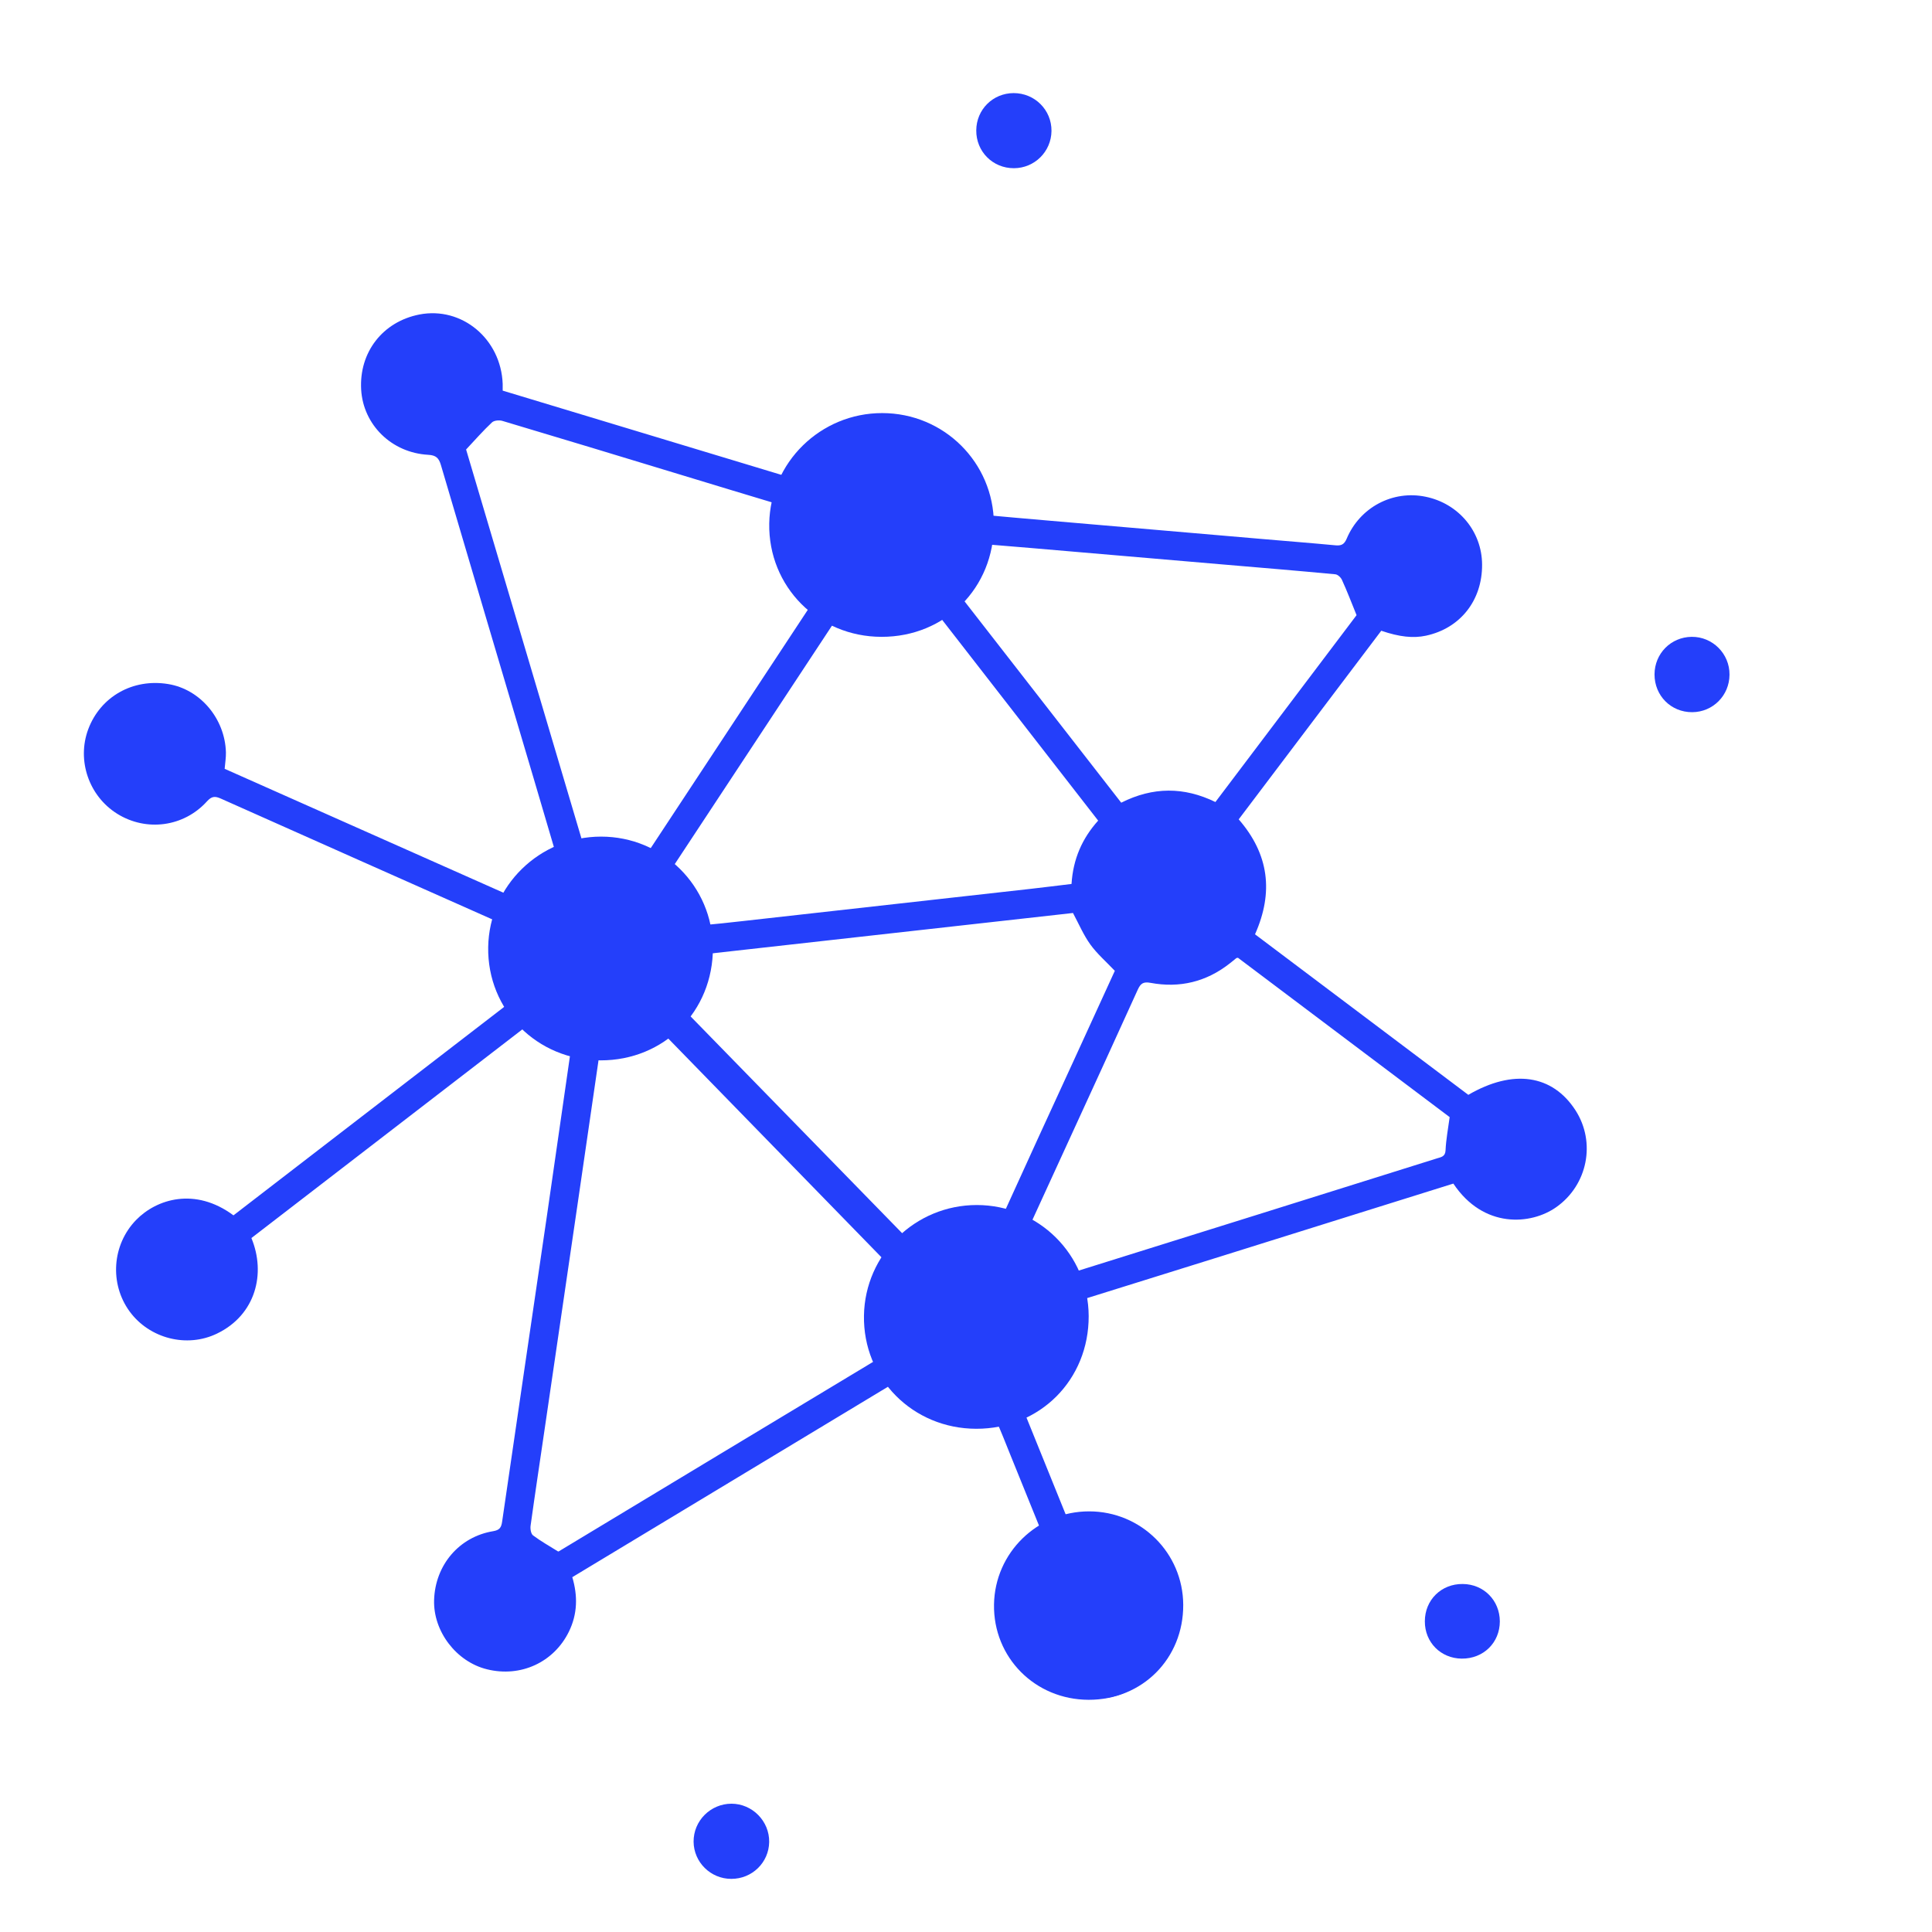
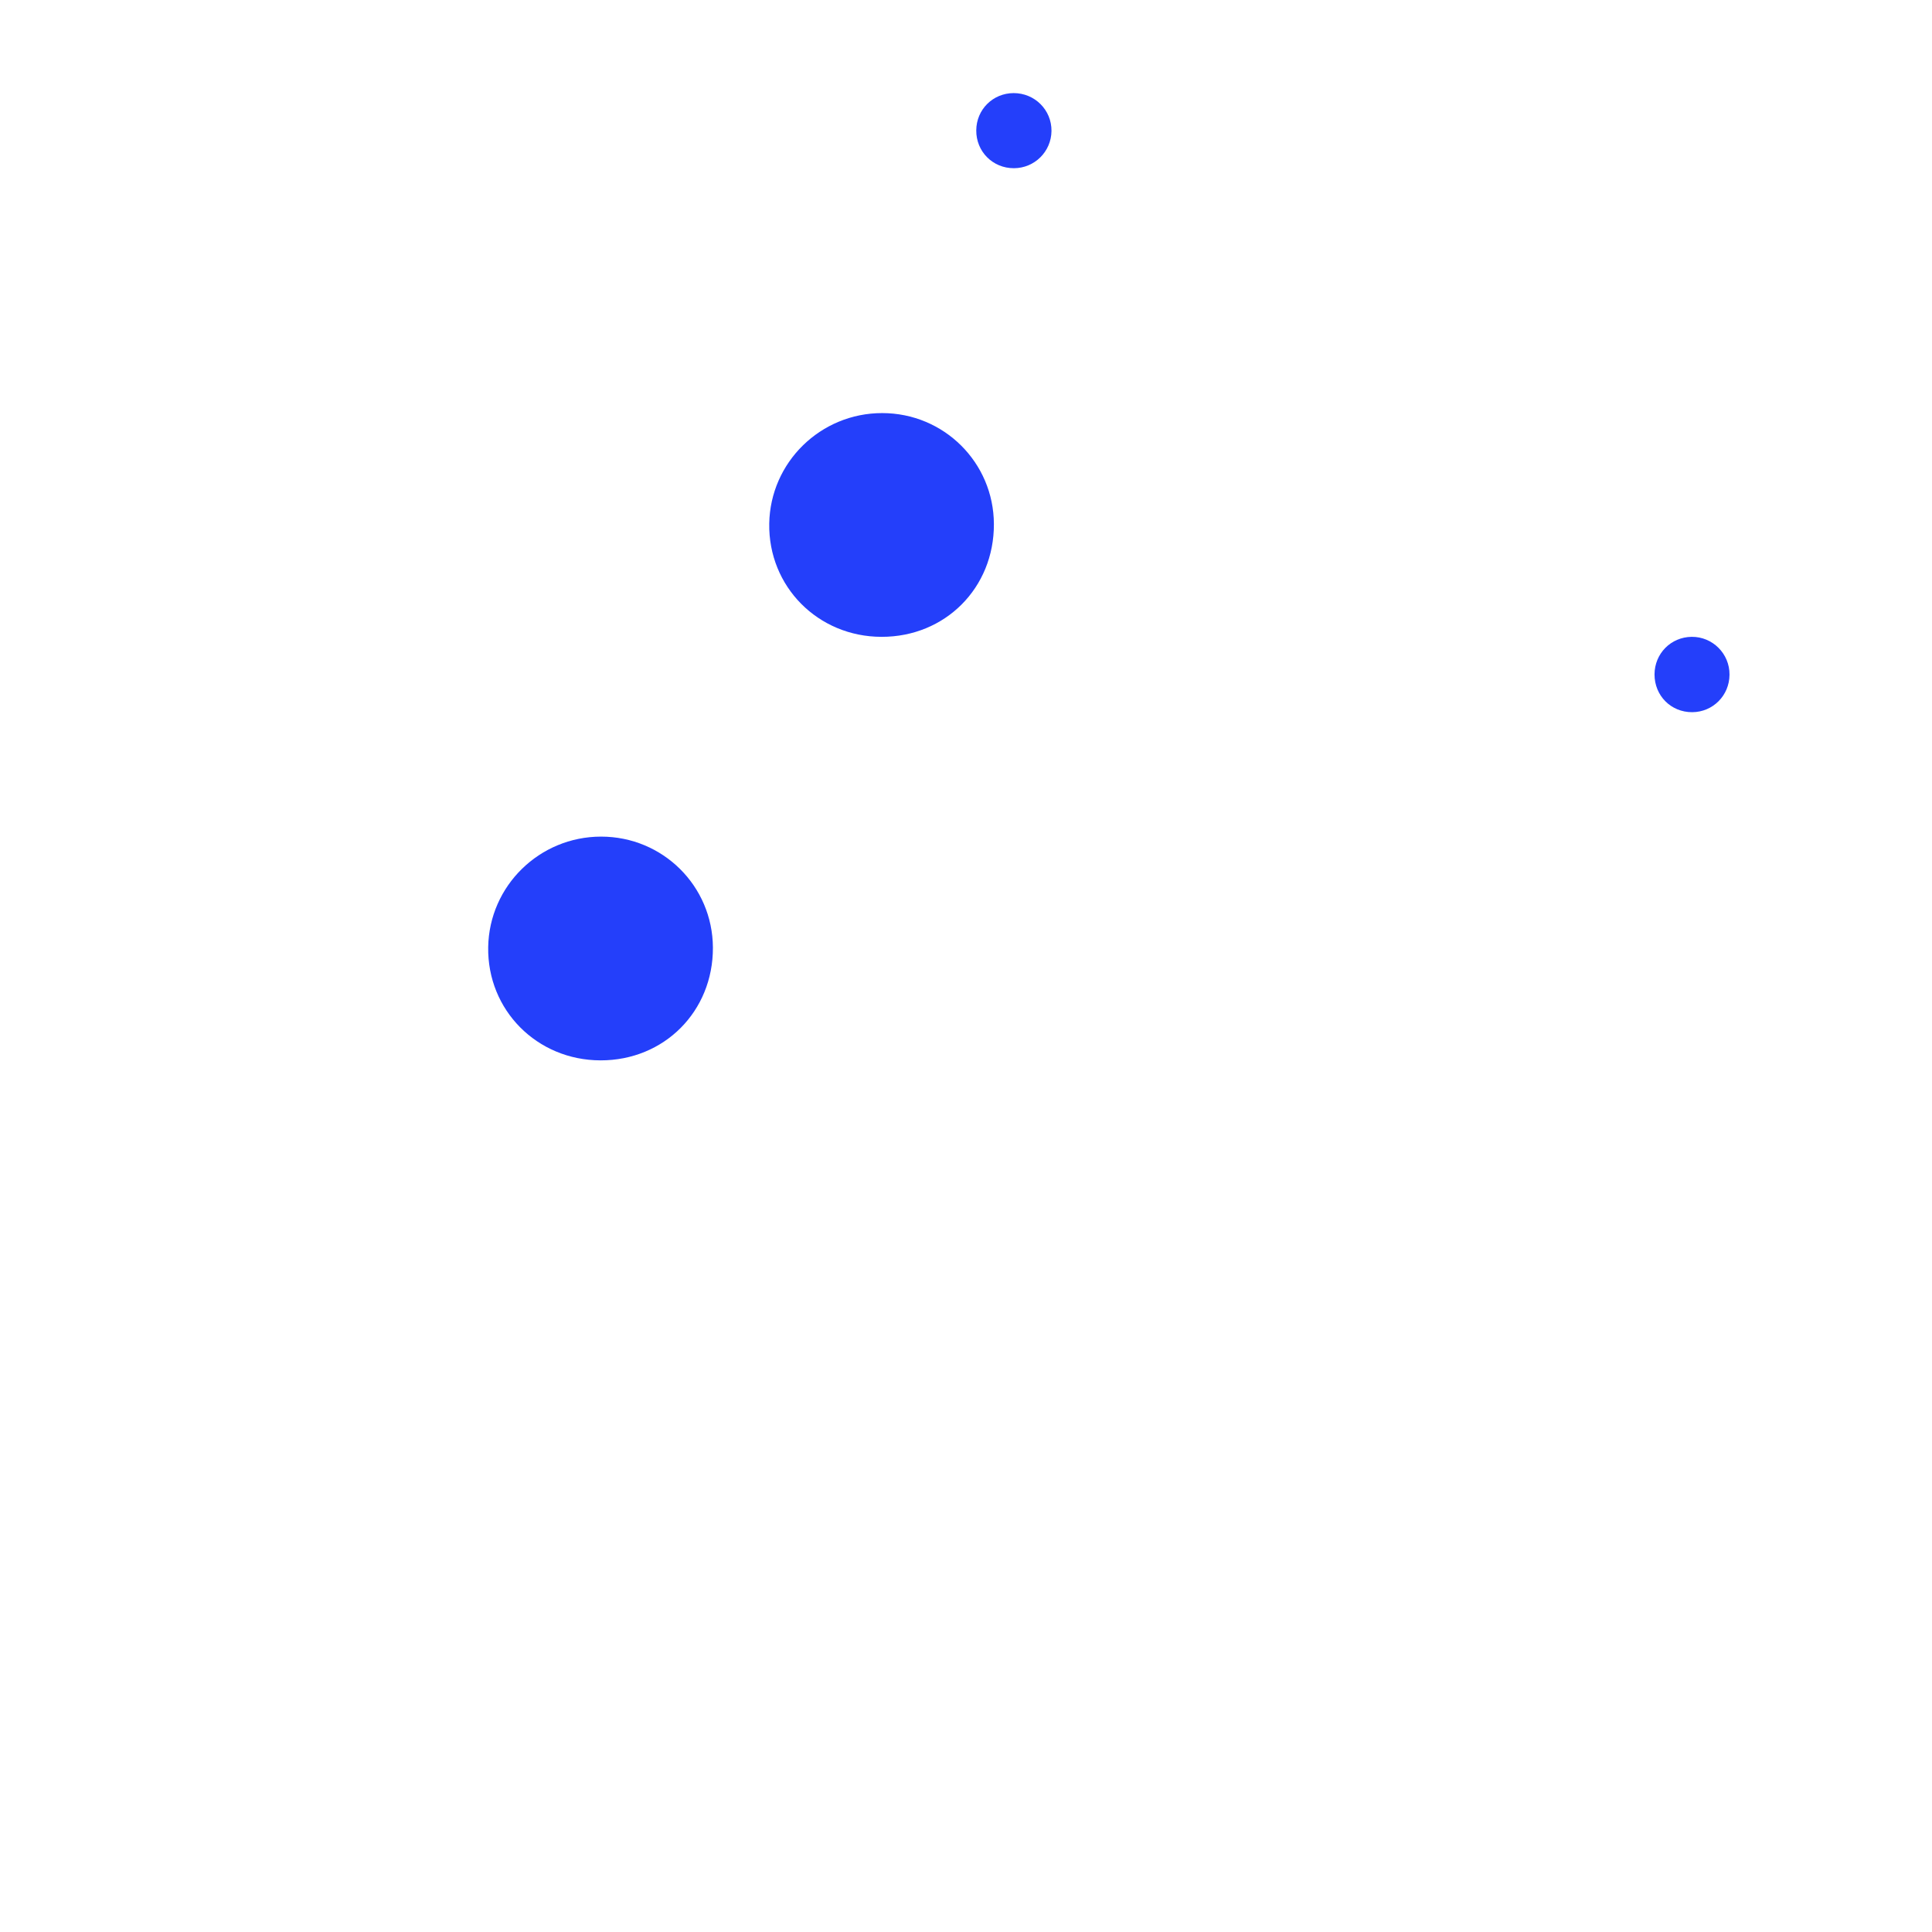
<svg xmlns="http://www.w3.org/2000/svg" version="1.1" baseProfile="tiny" id="Calque_1" x="0px" y="0px" width="32px" height="32px" viewBox="0 0 32 32" xml:space="preserve">
-   <path fill-rule="evenodd" fill="#243FFA" d="M9.466,17.313c-0.125-0.06-0.241-0.107-0.349-0.17  c-0.104-0.061-0.197-0.138-0.307-0.215c-1.546,1.19-3.097,2.386-4.646,3.578c0.243,0.585,0.073,1.272-0.569,1.582  c-0.501,0.243-1.12,0.082-1.448-0.366c-0.335-0.459-0.292-1.104,0.107-1.515c0.338-0.348,0.977-0.549,1.613-0.077  c1.549-1.193,3.101-2.388,4.659-3.588c-0.2-0.381-0.248-0.777-0.146-1.203c-0.046-0.024-0.09-0.05-0.136-0.071  c-1.53-0.68-3.06-1.359-4.589-2.042c-0.095-0.042-0.149-0.038-0.225,0.045c-0.385,0.427-1.006,0.508-1.488,0.208  c-0.471-0.294-0.673-0.886-0.48-1.402c0.203-0.54,0.739-0.843,1.323-0.747c0.53,0.086,0.941,0.571,0.957,1.131  c0.002,0.088-0.013,0.176-0.021,0.273c1.617,0.719,3.232,1.437,4.815,2.14c0.239-0.211,0.46-0.406,0.704-0.621  c-0.125-0.427-0.262-0.893-0.4-1.357c-0.513-1.731-1.027-3.461-1.537-5.193c-0.034-0.115-0.079-0.163-0.211-0.17  C6.484,7.499,6.016,7.035,5.982,6.454c-0.036-0.62,0.357-1.126,0.965-1.245C7.65,5.073,8.298,5.613,8.326,6.358  c0.001,0.031,0,0.062,0,0.112c1.613,0.487,3.228,0.976,4.844,1.464c0.418-0.713,1.024-1.051,1.835-0.866  c0.746,0.17,1.14,0.694,1.248,1.456c0.366,0.033,0.735,0.067,1.105,0.098c1.185,0.103,2.368,0.205,3.554,0.306  c0.402,0.035,0.805,0.066,1.205,0.104c0.096,0.009,0.146-0.011,0.188-0.109c0.219-0.521,0.762-0.807,1.305-0.696  c0.549,0.111,0.936,0.576,0.938,1.124c0.004,0.593-0.361,1.056-0.93,1.178c-0.209,0.045-0.439,0.021-0.74-0.082  c-0.785,1.039-1.574,2.082-2.361,3.124c0.502,0.578,0.58,1.208,0.27,1.904c1.178,0.887,2.357,1.775,3.533,2.659  c0.742-0.432,1.393-0.335,1.775,0.256c0.342,0.531,0.201,1.238-0.318,1.604c-0.418,0.296-1.205,0.36-1.705-0.39  c-0.479,0.15-0.963,0.301-1.445,0.452c-1.594,0.499-3.186,0.999-4.779,1.494c-0.123,0.038-0.172,0.084-0.164,0.224  c0.031,0.631-0.244,1.109-0.776,1.474c0.343,0.848,0.688,1.698,1.03,2.544c0.813,0.02,1.264,0.345,1.375,0.977  c0.094,0.539-0.223,1.094-0.734,1.288c-0.525,0.201-1.123,0.004-1.419-0.468c-0.328-0.525-0.213-1.095,0.334-1.617  c-0.253-0.624-0.508-1.254-0.763-1.884c-0.076-0.189-0.15-0.379-0.234-0.565c-0.019-0.038-0.084-0.085-0.12-0.079  c-0.608,0.092-1.114-0.098-1.537-0.555c-1.787,1.077-3.569,2.153-5.361,3.234c0.092,0.309,0.087,0.609-0.056,0.902  c-0.249,0.508-0.798,0.762-1.356,0.624c-0.508-0.124-0.893-0.628-0.877-1.148c0.018-0.58,0.416-1.048,0.98-1.14  c0.104-0.018,0.133-0.059,0.147-0.159c0.245-1.689,0.495-3.378,0.742-5.066C9.194,19.198,9.329,18.26,9.466,17.313z M9.938,17.426  c0.002-0.008-0.008,0.026-0.014,0.063c-0.119,0.813-0.236,1.626-0.355,2.439c-0.182,1.247-0.365,2.495-0.548,3.743  c-0.078,0.534-0.159,1.067-0.233,1.601c-0.007,0.052,0.006,0.133,0.041,0.159c0.128,0.096,0.27,0.176,0.416,0.267  c-0.005,0.001,0.006,0,0.014-0.005c1.748-1.055,3.495-2.109,5.245-3.162c0.088-0.053,0.068-0.105,0.045-0.181  c-0.142-0.478-0.09-0.931,0.174-1.357c0.019-0.03,0.034-0.061,0.052-0.091c-0.02,0.015-0.038,0.028-0.058,0.043  c-1.268-1.301-2.535-2.602-3.758-3.856C10.591,17.21,10.276,17.313,9.938,17.426z M7.72,7.445c0.659,2.221,1.324,4.465,1.98,6.676  c0.325,0.047,0.621,0.09,0.94,0.136c0.961-1.458,1.938-2.941,2.918-4.427c-0.388-0.375-0.563-0.818-0.525-1.34  c0.007-0.098-0.049-0.109-0.117-0.13c-0.562-0.168-1.122-0.339-1.682-0.509C10.264,7.556,9.293,7.261,8.32,6.971  C8.269,6.956,8.184,6.963,8.149,6.996C8.006,7.13,7.875,7.279,7.72,7.445z M15.093,20.58c0.42-0.292,0.839-0.39,1.292-0.301  c0.121,0.023,0.162-0.01,0.209-0.112c0.395-0.872,0.795-1.741,1.195-2.611c0.227-0.498,0.457-0.996,0.676-1.476  c-0.146-0.154-0.295-0.283-0.406-0.437s-0.188-0.335-0.287-0.521c-2.063,0.23-4.141,0.463-6.169,0.69  c-0.119,0.332-0.222,0.624-0.311,0.873C12.555,17.979,13.821,19.276,15.093,20.58z M15.425,10.035  c-0.488,0.253-0.975,0.258-1.469,0.061c-0.983,1.491-1.96,2.972-2.909,4.412c0.149,0.267,0.282,0.513,0.424,0.753  c0.021,0.036,0.087,0.068,0.129,0.065c0.24-0.018,0.479-0.045,0.719-0.072c1.581-0.177,3.163-0.354,4.744-0.531  c0.228-0.026,0.453-0.054,0.685-0.082c0.025-0.411,0.176-0.755,0.441-1.049C17.266,12.403,16.349,11.225,15.425,10.035z   M17.569,21.138c1.095-0.343,2.212-0.691,3.331-1.042c0.967-0.303,1.936-0.606,2.902-0.91c0.068-0.021,0.137-0.028,0.141-0.135  c0.008-0.176,0.041-0.35,0.068-0.548c-1.154-0.868-2.334-1.756-3.506-2.639c-0.018,0.003-0.023,0.002-0.027,0.005  c-0.037,0.029-0.072,0.06-0.109,0.088c-0.389,0.306-0.83,0.412-1.313,0.322c-0.121-0.022-0.164,0.011-0.211,0.113  c-0.375,0.829-0.756,1.656-1.135,2.483c-0.248,0.54-0.496,1.081-0.731,1.594C17.18,20.697,17.365,20.906,17.569,21.138z   M20.131,13.284c0.789-1.045,1.576-2.085,2.338-3.095c-0.086-0.212-0.158-0.4-0.242-0.584c-0.018-0.041-0.07-0.09-0.111-0.093  c-0.625-0.059-1.252-0.111-1.877-0.164c-1.055-0.091-2.107-0.181-3.162-0.271c-0.29-0.025-0.58-0.048-0.833-0.069  c-0.146,0.268-0.277,0.508-0.416,0.762c0.904,1.163,1.823,2.344,2.743,3.525C19.098,13.03,19.611,13.031,20.131,13.284z" />
-   <path fill-rule="evenodd" fill="#243FFA" d="M9.946,17.563c-1.052-0.002-1.877-0.833-1.86-1.876c0.017-1.015,0.85-1.83,1.87-1.83  c1.023,0,1.847,0.818,1.852,1.838C11.812,16.751,11.001,17.565,9.946,17.563z" />
+   <path fill-rule="evenodd" fill="#243FFA" d="M9.946,17.563c-1.052-0.002-1.877-0.833-1.86-1.876c0.017-1.015,0.85-1.83,1.87-1.83  c1.023,0,1.847,0.818,1.852,1.838C11.812,16.751,11.001,17.565,9.946,17.563" />
  <path fill-rule="evenodd" fill="#243FFA" d="M14.601,10.548c-1.052-0.001-1.877-0.833-1.86-1.876c0.017-1.015,0.85-1.83,1.87-1.83  c1.023,0,1.847,0.818,1.851,1.838C16.466,9.737,15.656,10.55,14.601,10.548z" />
-   <path fill-rule="evenodd" fill="#243FFA" d="M16.169,23.665c-1.052-0.002-1.877-0.833-1.859-1.876  c0.017-1.015,0.849-1.83,1.869-1.83c1.022,0.001,1.849,0.818,1.853,1.839C18.035,22.854,17.226,23.667,16.169,23.665z" />
-   <path fill-rule="evenodd" fill="#243FFA" d="M18.031,28.154c-0.888-0.002-1.582-0.702-1.567-1.58  c0.014-0.855,0.715-1.541,1.575-1.541c0.861,0,1.555,0.689,1.559,1.548C19.602,27.471,18.92,28.156,18.031,28.154z" />
  <path fill-rule="evenodd" fill="#243FFA" d="M27.404,11.17c0.002-0.346,0.271-0.618,0.615-0.622c0.346-0.004,0.631,0.28,0.627,0.628  c-0.002,0.344-0.275,0.618-0.617,0.62C27.678,11.798,27.404,11.524,27.404,11.17z" />
-   <path fill-rule="evenodd" fill="#243FFA" d="M12.112,31.12c-0.342,0-0.621-0.276-0.624-0.616c-0.002-0.346,0.281-0.629,0.628-0.629  c0.345,0.001,0.629,0.289,0.624,0.634C12.735,30.85,12.456,31.121,12.112,31.12z" />
  <path fill-rule="evenodd" fill="#243FFA" d="M16.794,2.786c-0.351,0.001-0.627-0.276-0.624-0.627  c0.002-0.345,0.275-0.616,0.619-0.617c0.351,0,0.63,0.28,0.627,0.627C17.412,2.511,17.136,2.785,16.794,2.786z" />
-   <path fill-rule="evenodd" fill="#243FFA" d="M24.211,27.472c-0.348-0.003-0.613-0.271-0.611-0.618c0-0.354,0.273-0.623,0.629-0.618  c0.346,0.003,0.611,0.271,0.613,0.618C24.842,27.208,24.57,27.475,24.211,27.472z" />
</svg>